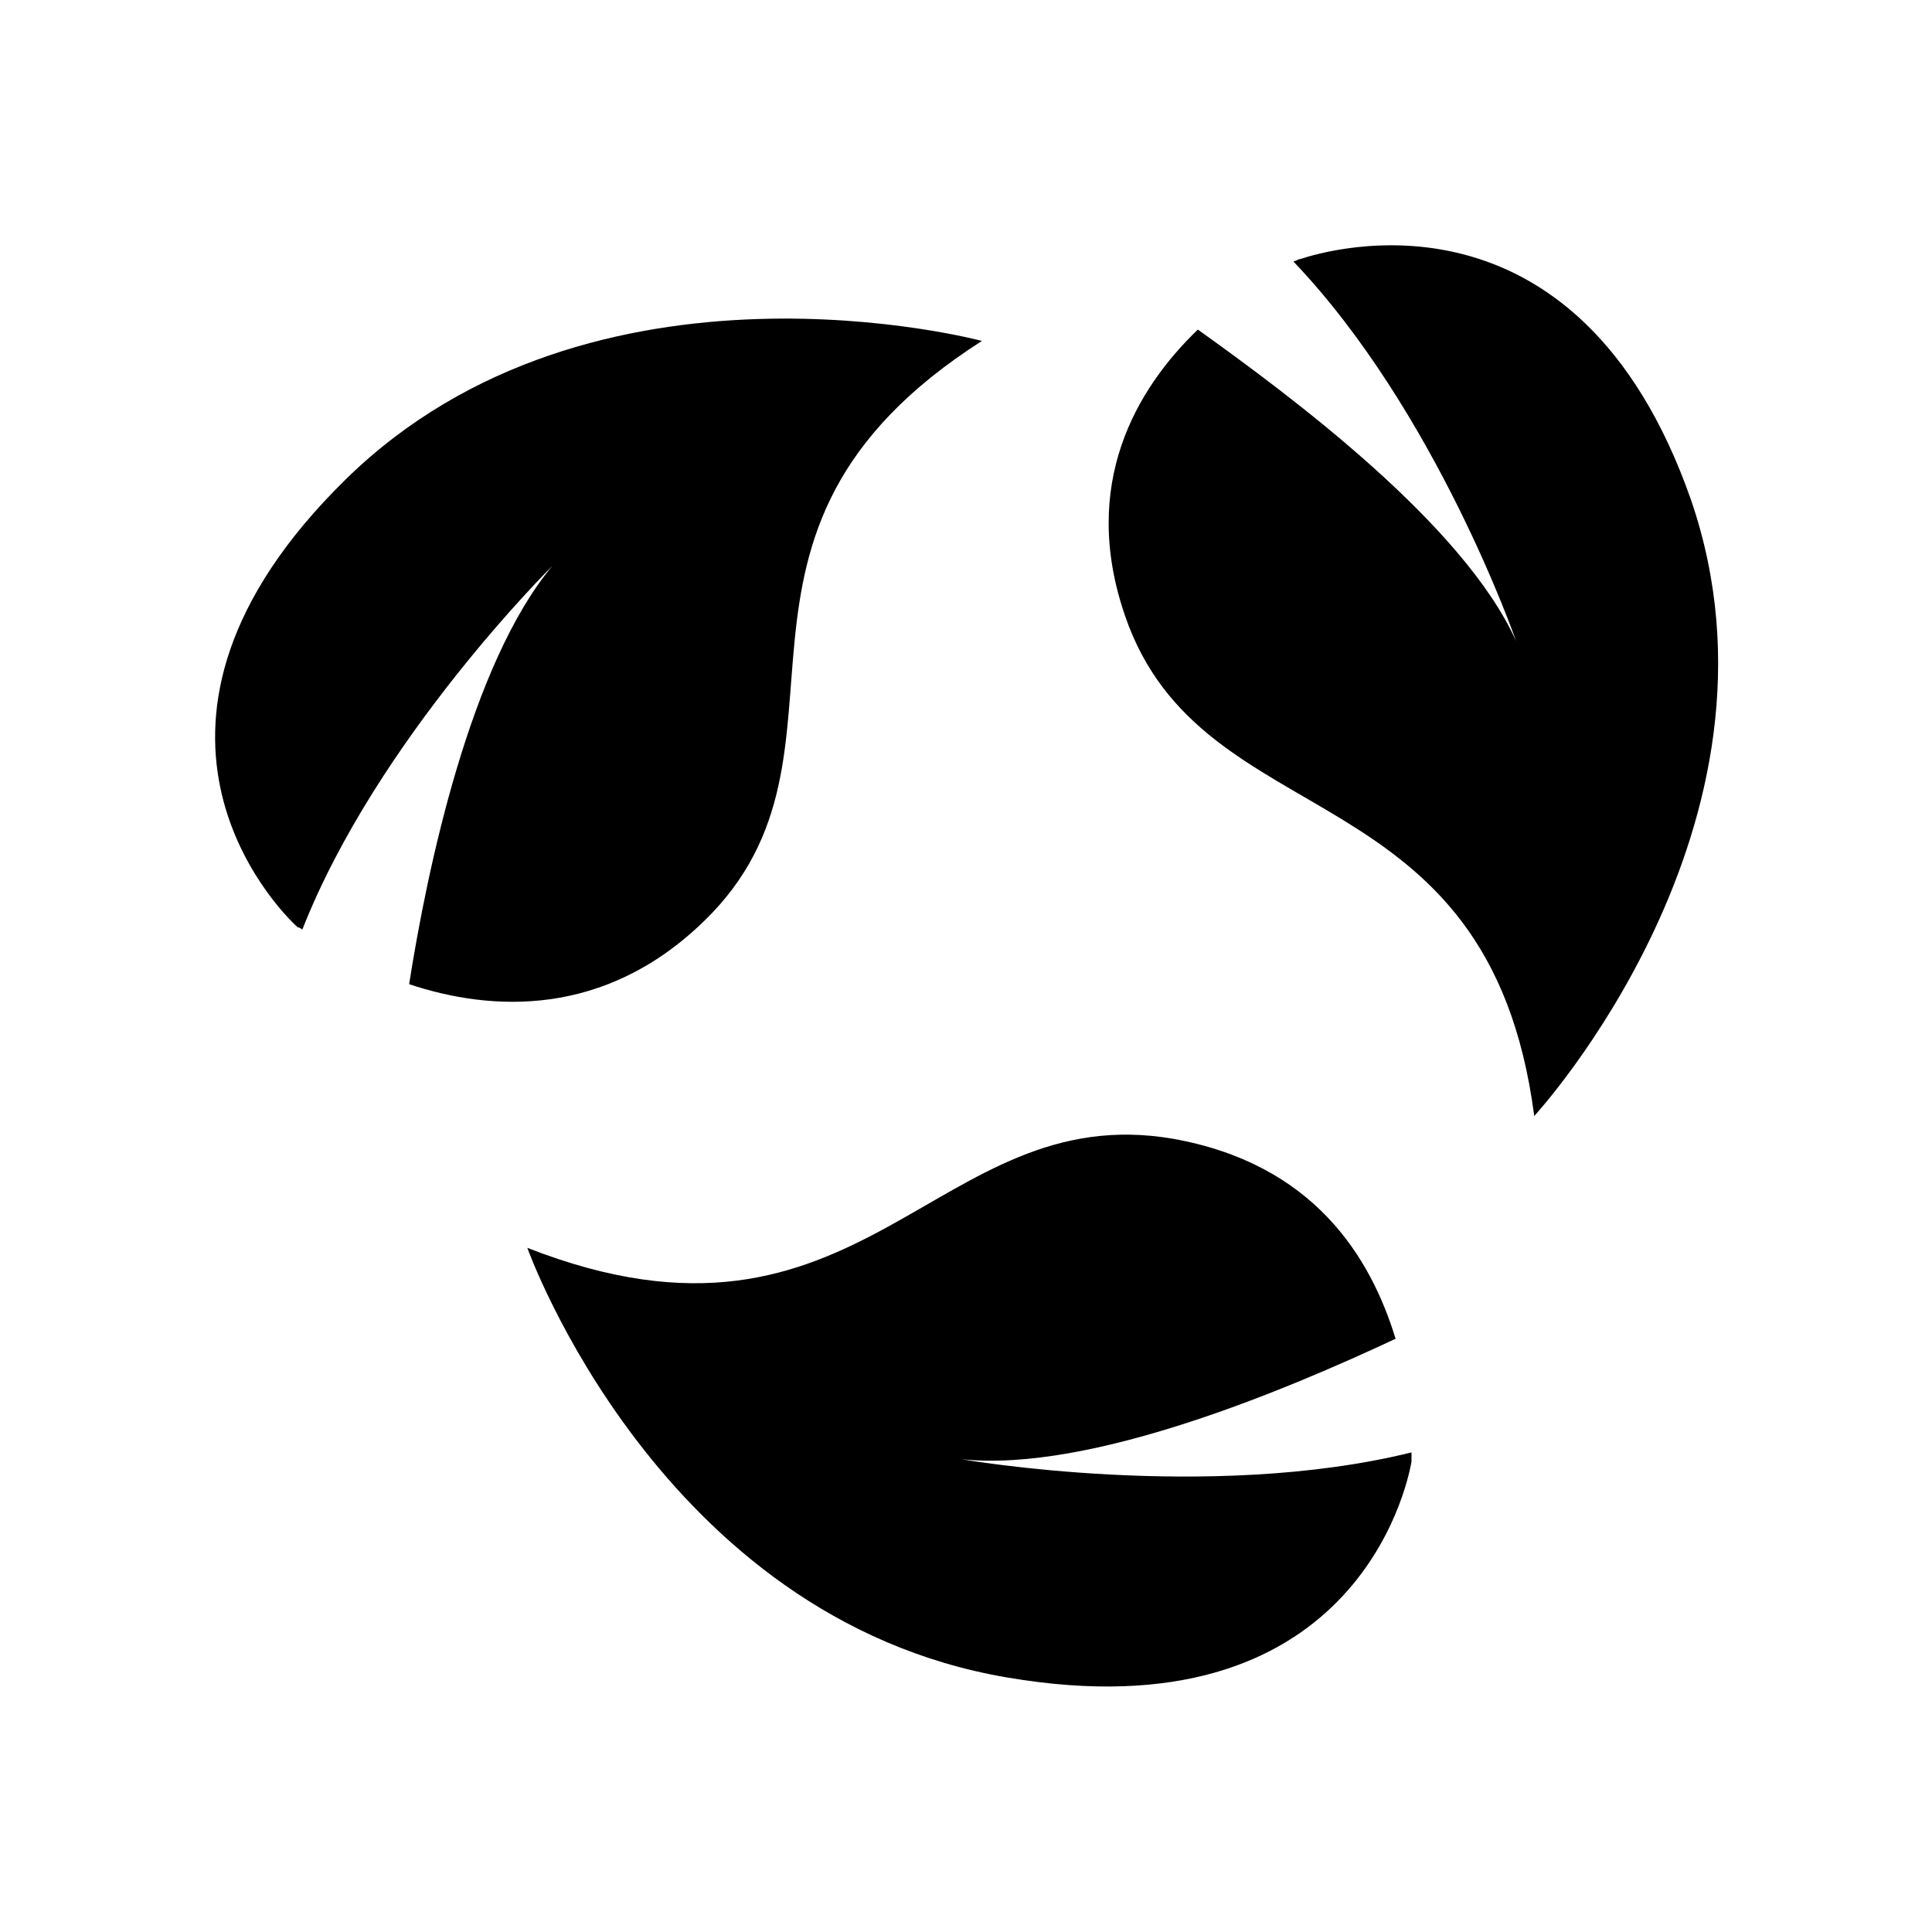
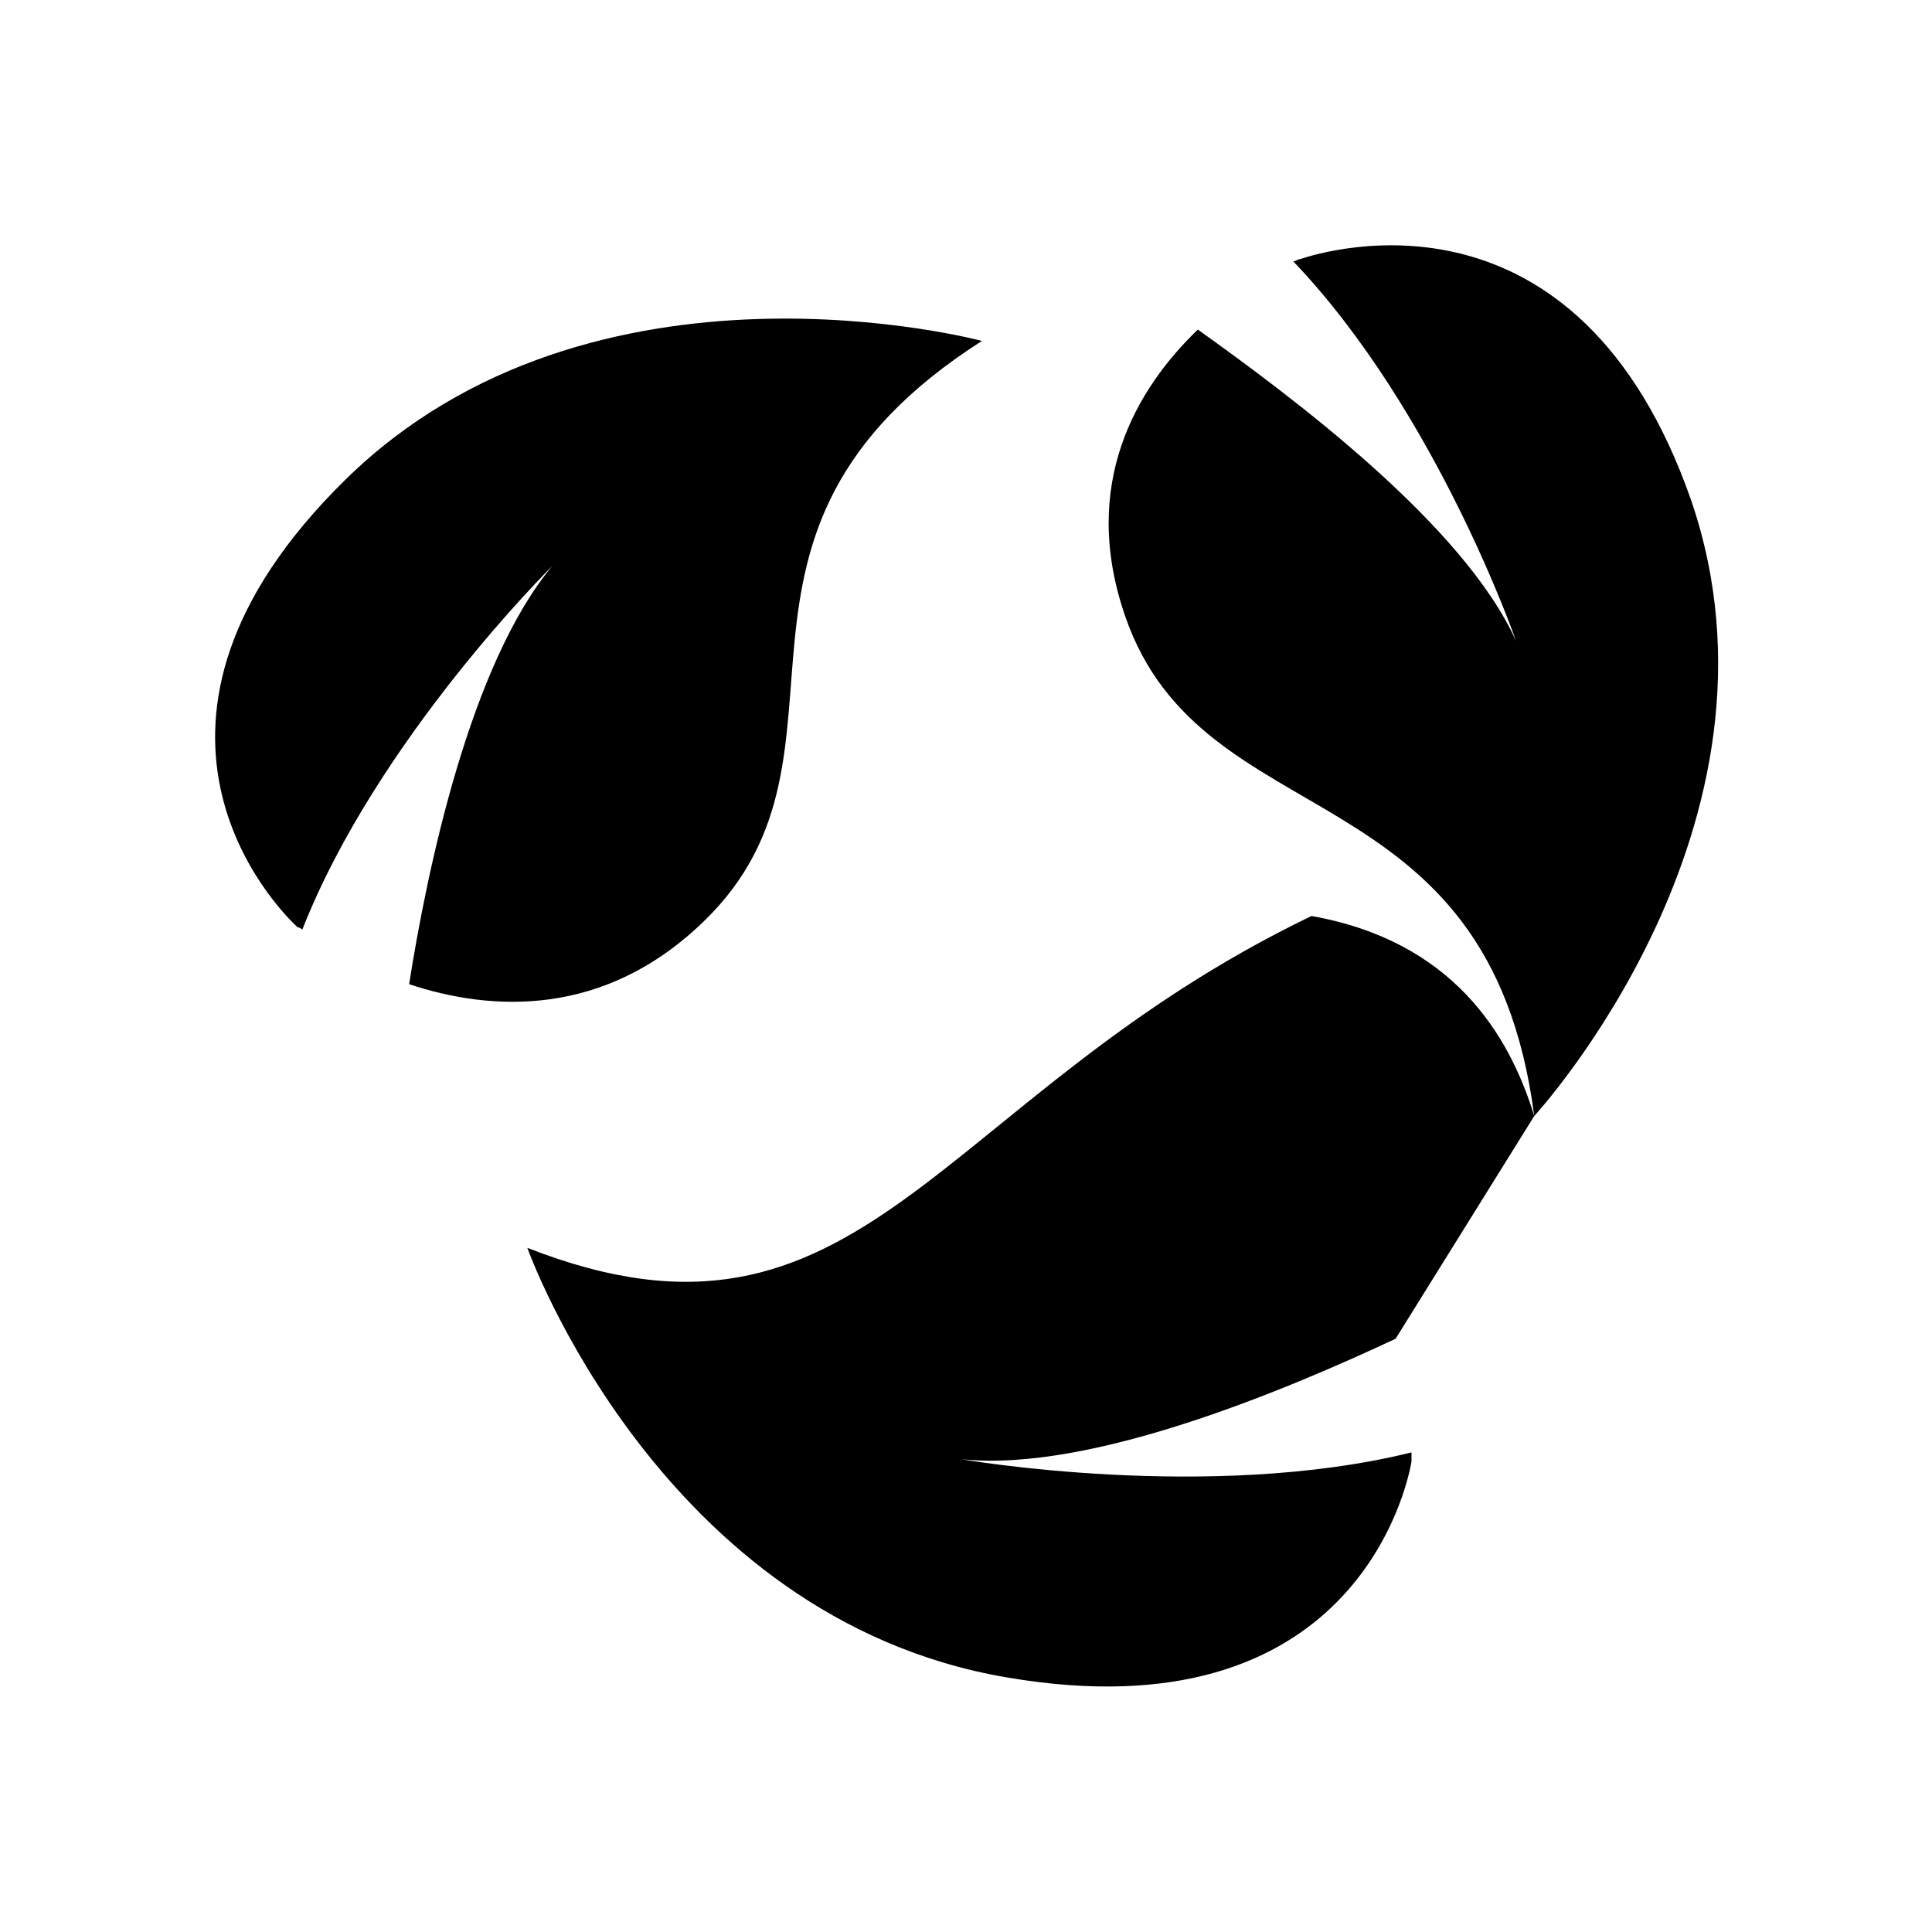
<svg xmlns="http://www.w3.org/2000/svg" version="1.1" id="Capa_1" x="0px" y="0px" viewBox="0 0 85 85" style="enable-background:new 0 0 85 85;" xml:space="preserve">
-   <path d="M13.1,40.8c-1-0.9-8.8-9,2.1-19.7c10.9-10.7,28-6.1,28-6.1C29.9,23.5,38.6,33.1,31,40.5c-4.4,4.3-9.4,4-13,2.8  c0.8-5.1,2.7-14.1,6.3-18.4c0,0-7.7,7.6-11,16C13.3,40.9,13.2,40.8,13.1,40.8 M67.5,49.1c0,0,11.8-12.8,6.9-27.1  C69.4,7.7,58.4,11,57.2,11.4c-0.1,0-0.2,0.1-0.3,0.1c6.3,6.6,9.8,16.7,9.8,16.7c-2.3-5.1-9.8-10.7-14-13.7  c-2.7,2.6-5.2,6.8-3.2,12.6C52.9,37,65.5,33.7,67.5,49.1 M61.4,58.9c-1.1-3.6-3.6-7.7-9.8-8.8C41.1,48.3,38,60.7,23.2,54.9  c0,0,5.8,16.3,21.1,18.9c15.2,2.6,17.6-8.3,17.8-9.5c0-0.1,0-0.2,0-0.4c-8.9,2.2-19.8,0.3-19.8,0.3C48,64.8,56.7,61.1,61.4,58.9" />
+   <path d="M13.1,40.8c-1-0.9-8.8-9,2.1-19.7c10.9-10.7,28-6.1,28-6.1C29.9,23.5,38.6,33.1,31,40.5c-4.4,4.3-9.4,4-13,2.8  c0.8-5.1,2.7-14.1,6.3-18.4c0,0-7.7,7.6-11,16C13.3,40.9,13.2,40.8,13.1,40.8 M67.5,49.1c0,0,11.8-12.8,6.9-27.1  C69.4,7.7,58.4,11,57.2,11.4c-0.1,0-0.2,0.1-0.3,0.1c6.3,6.6,9.8,16.7,9.8,16.7c-2.3-5.1-9.8-10.7-14-13.7  c-2.7,2.6-5.2,6.8-3.2,12.6C52.9,37,65.5,33.7,67.5,49.1 c-1.1-3.6-3.6-7.7-9.8-8.8C41.1,48.3,38,60.7,23.2,54.9  c0,0,5.8,16.3,21.1,18.9c15.2,2.6,17.6-8.3,17.8-9.5c0-0.1,0-0.2,0-0.4c-8.9,2.2-19.8,0.3-19.8,0.3C48,64.8,56.7,61.1,61.4,58.9" />
</svg>